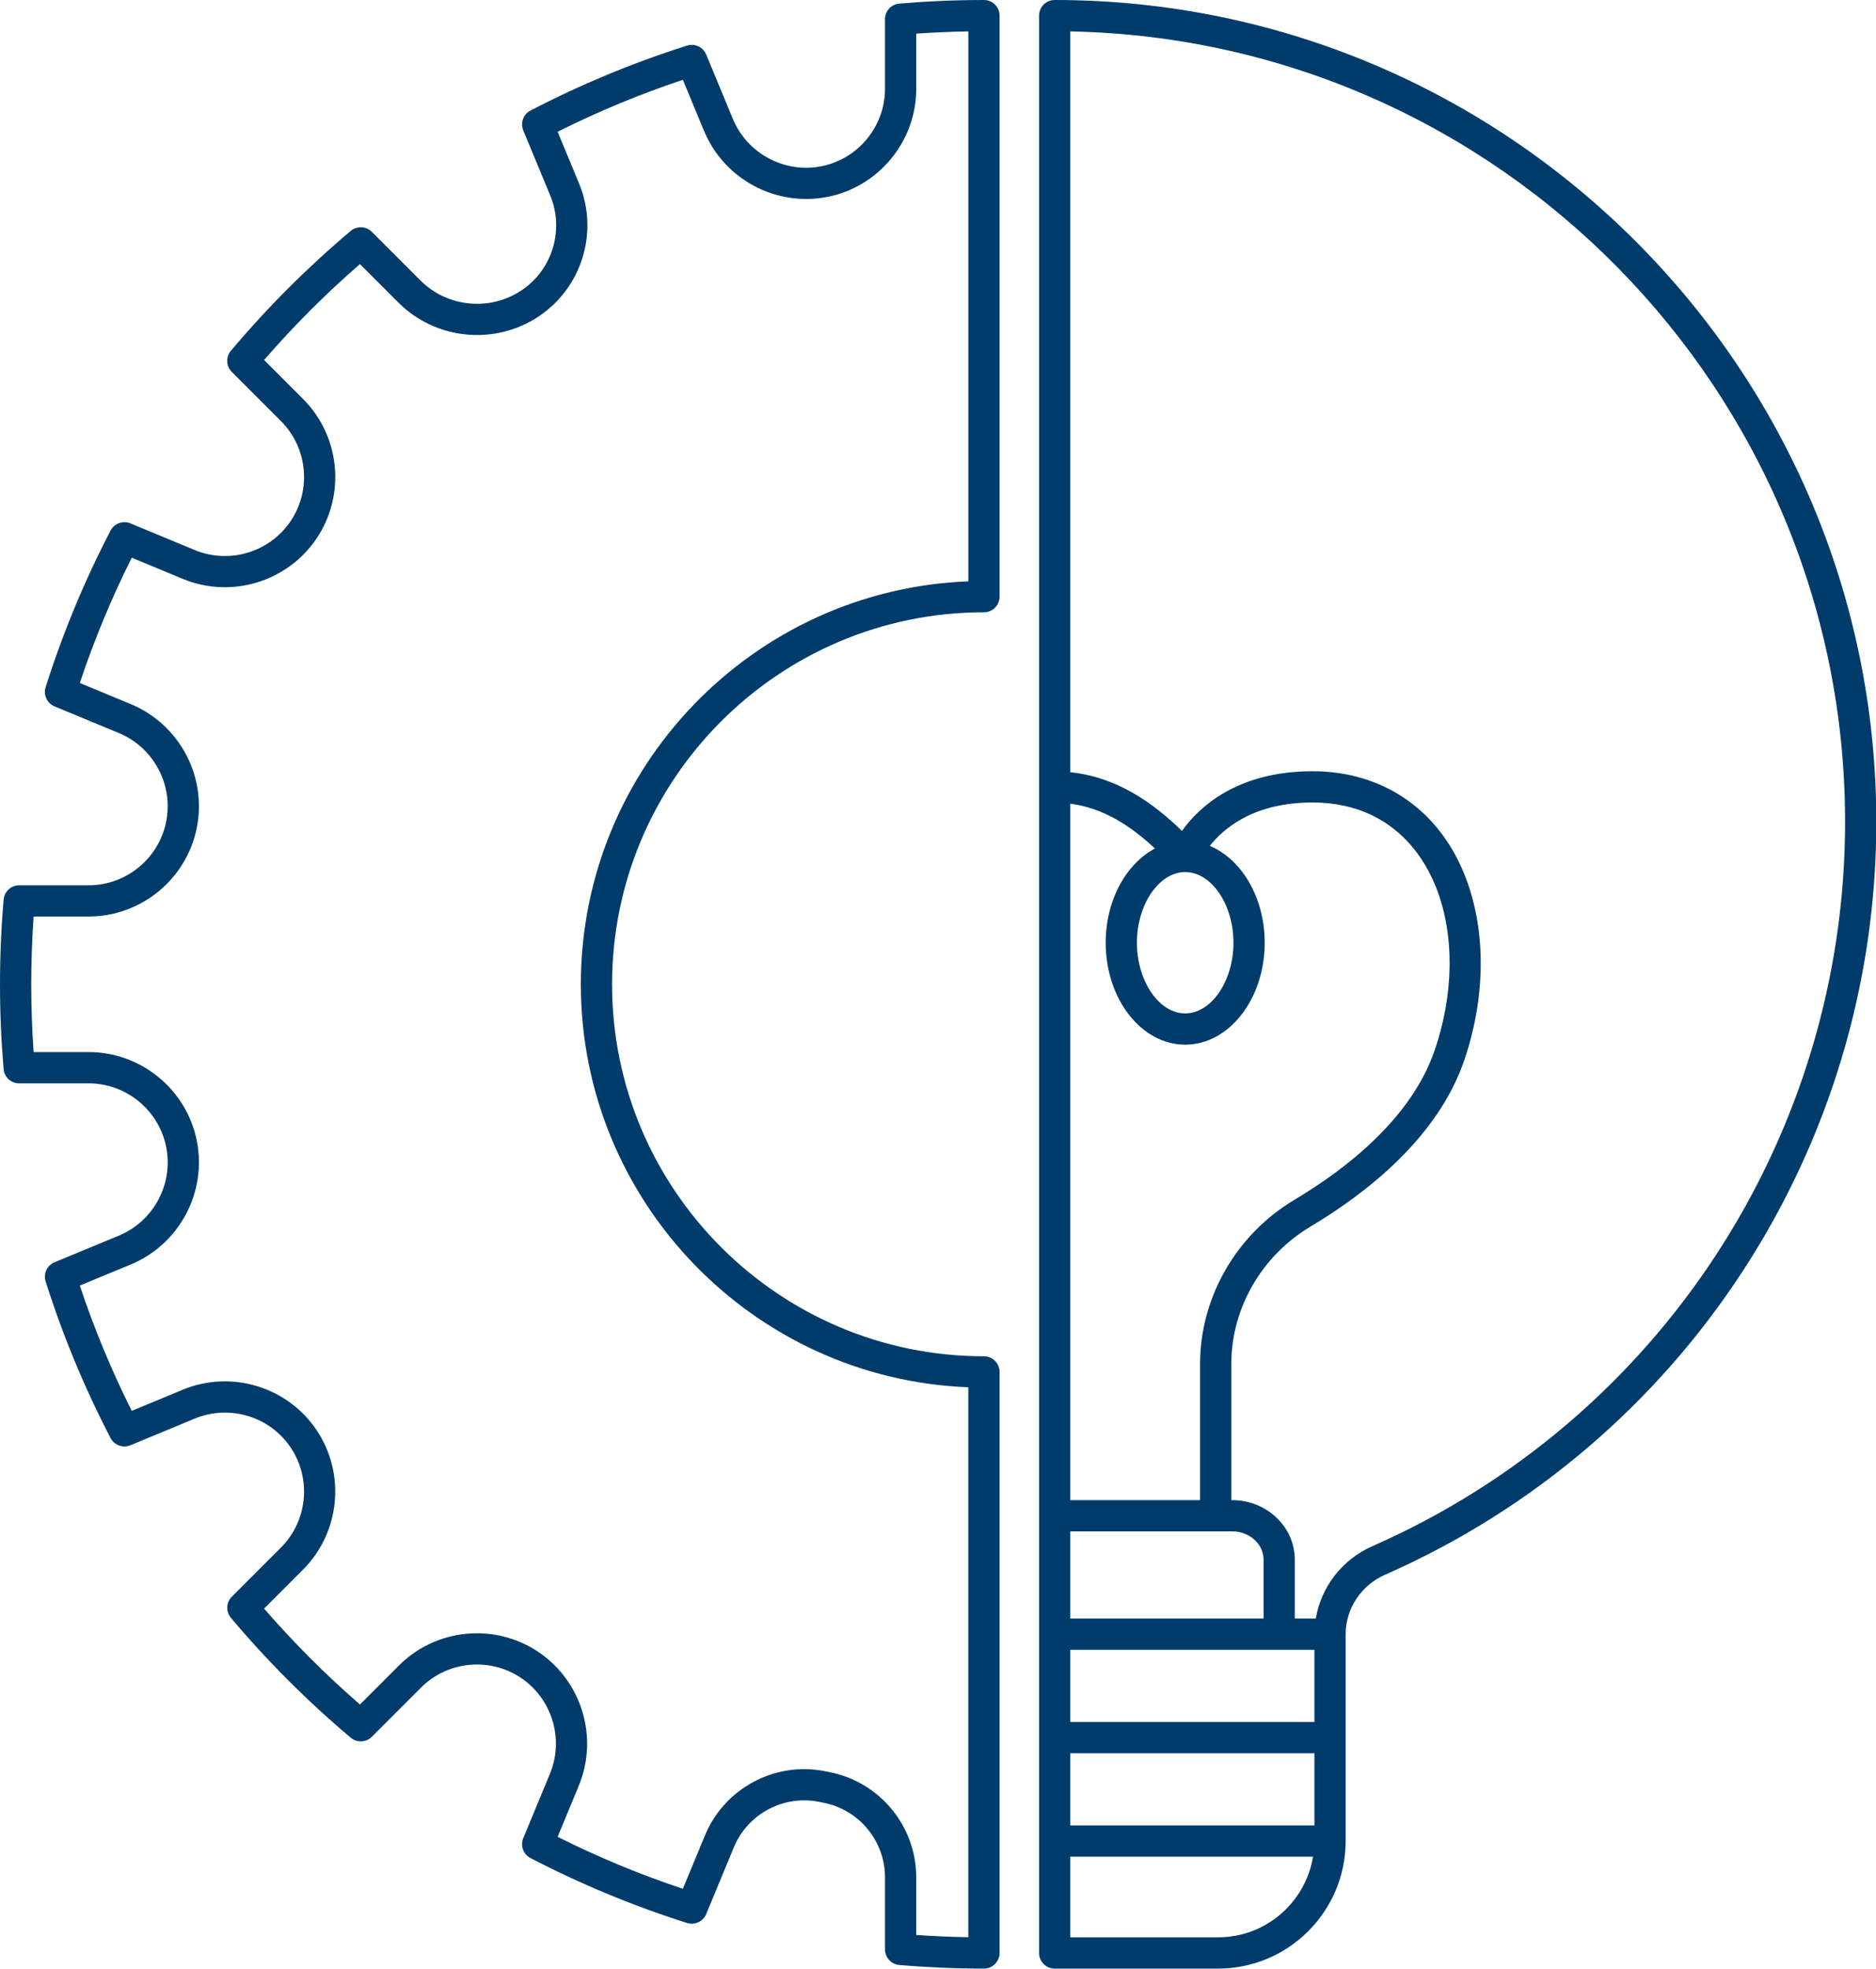
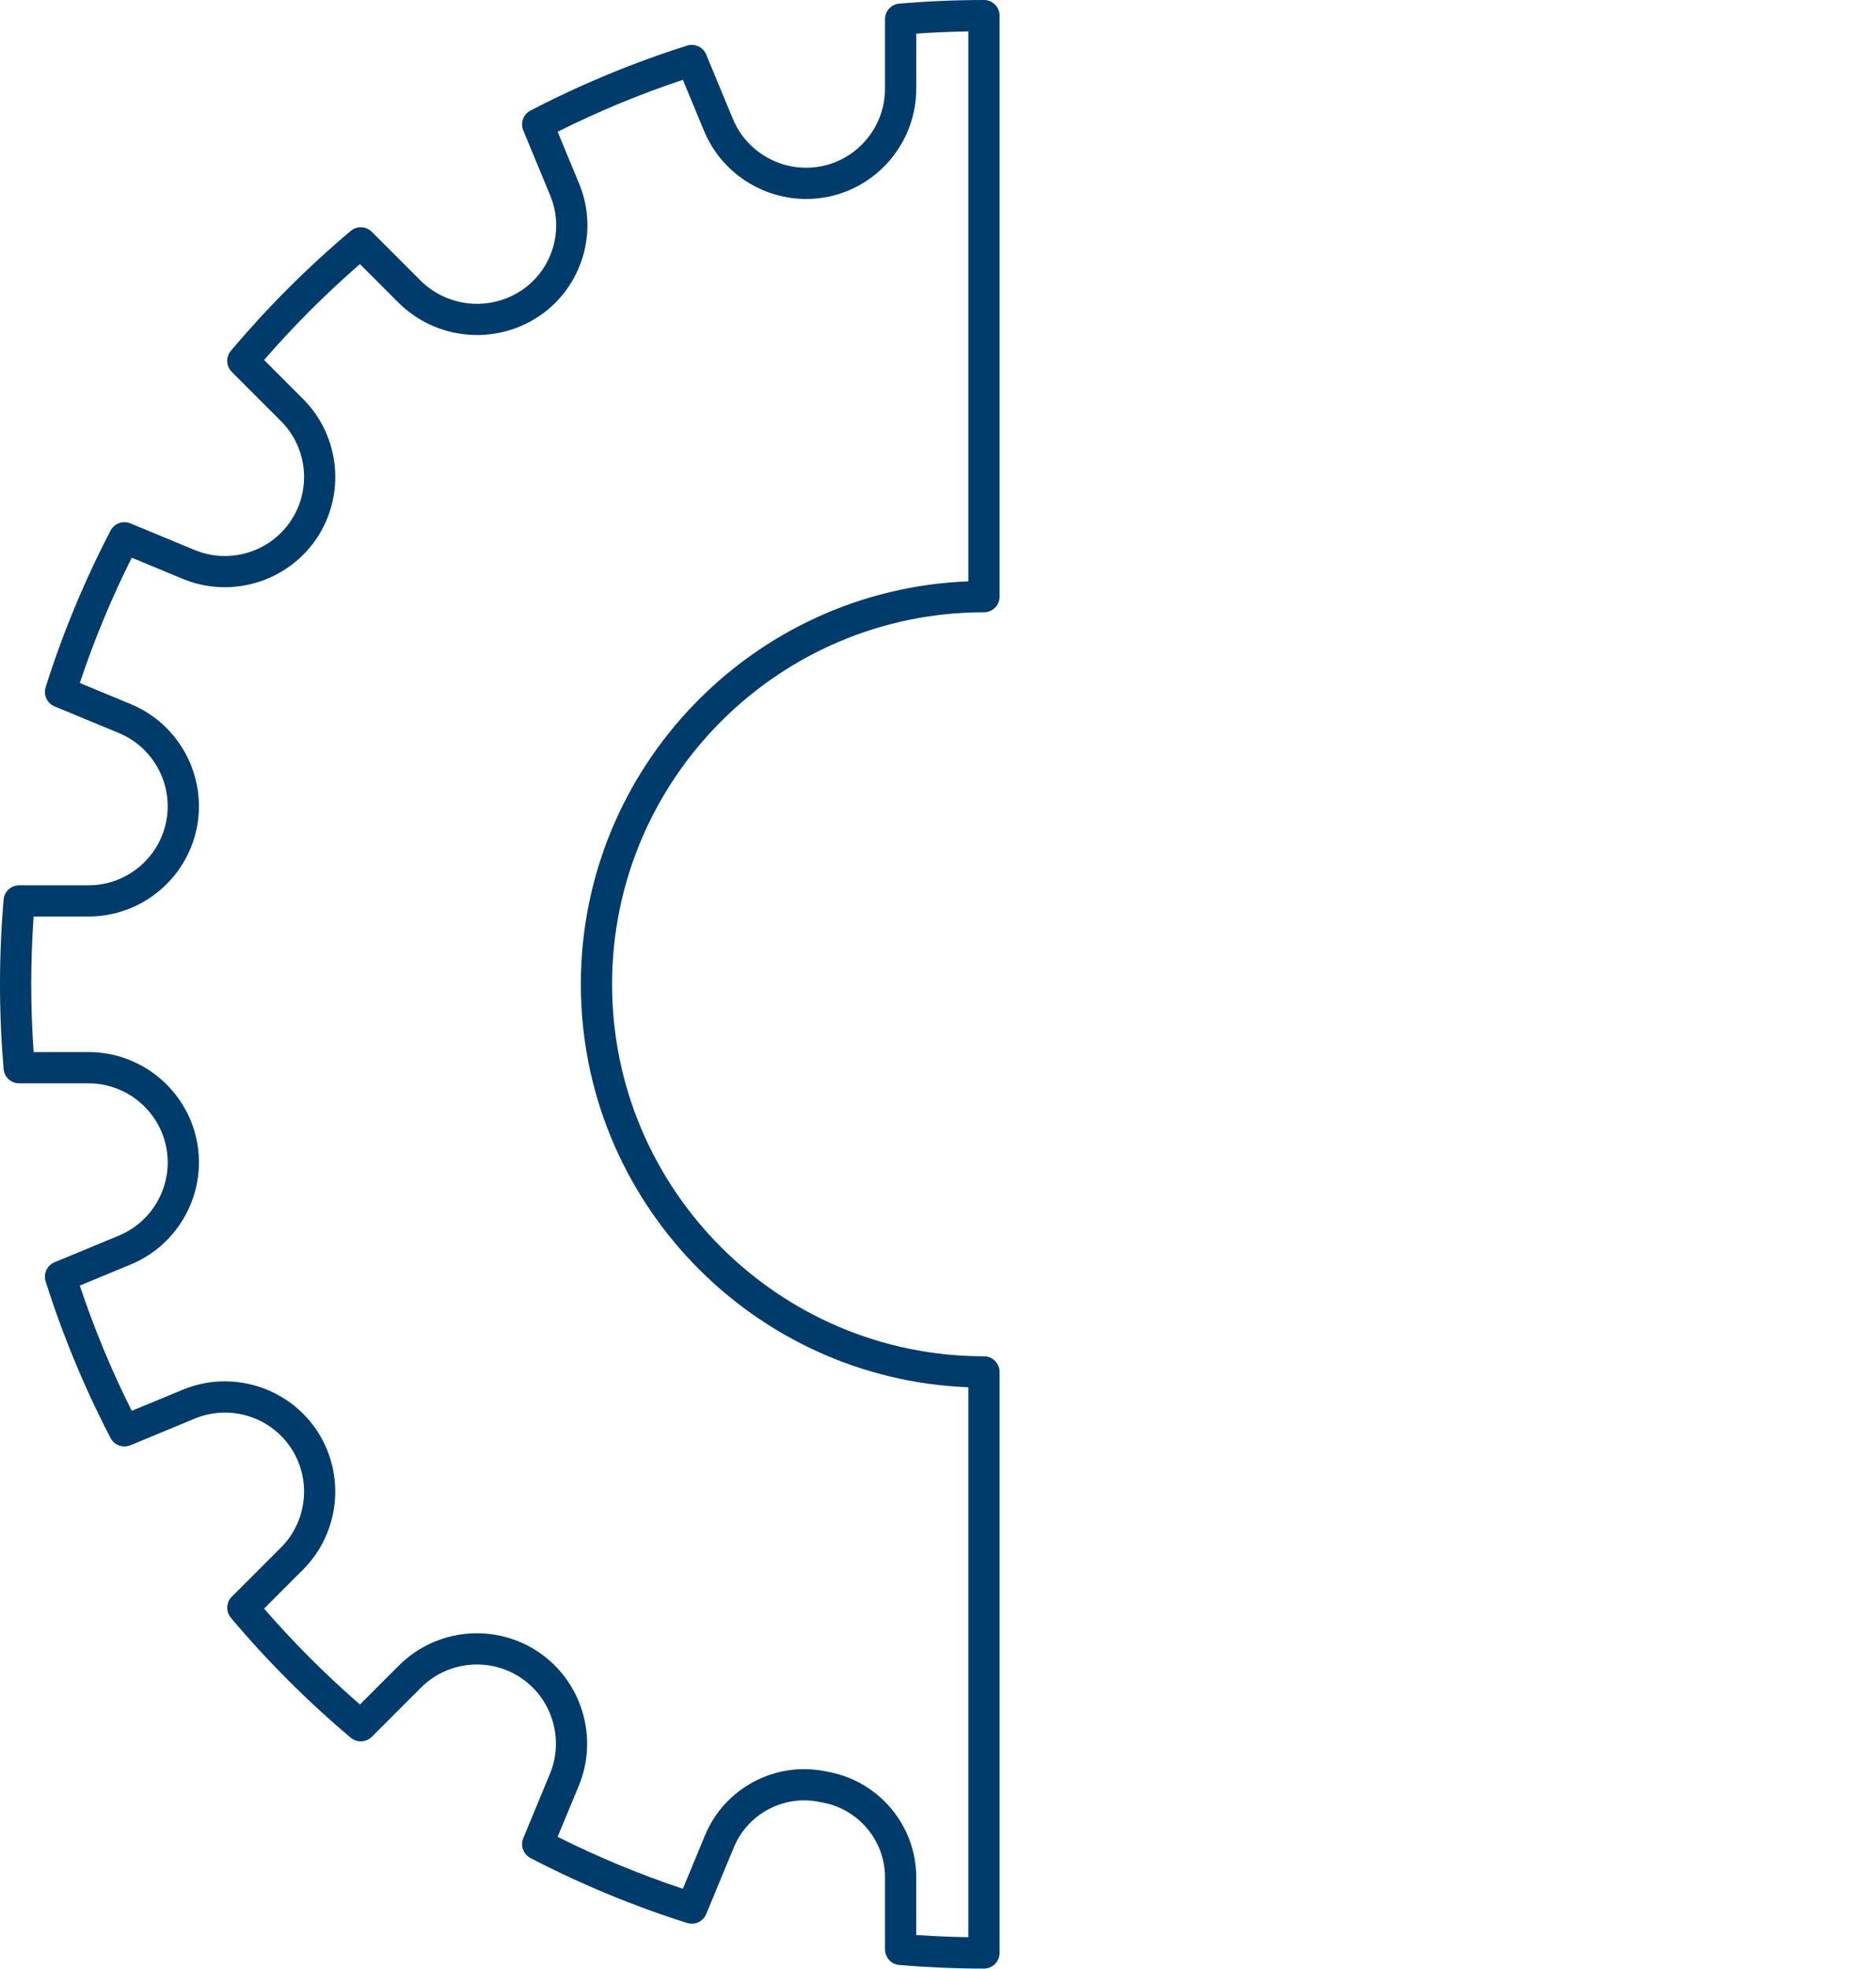
<svg xmlns="http://www.w3.org/2000/svg" fill="#003c6b" height="126" preserveAspectRatio="xMidYMid meet" version="1" viewBox="0.0 0.0 120.1 126.0" width="120.1" zoomAndPan="magnify">
  <g id="change1_1">
    <path d="M62.992,0c-1.806,0-3.629,0.078-5.42,0.23c-0.518,0.044-0.915,0.477-0.915,0.997v4.455c0,2.402-1.71,4.486-4.065,4.956 c-2.369,0.469-4.753-0.804-5.676-3.032l-1.705-4.116c-0.198-0.479-0.728-0.728-1.226-0.571c-3.44,1.088-6.813,2.486-10.023,4.156 c-0.461,0.239-0.661,0.791-0.463,1.27l1.73,4.178c0.907,2.19,0.134,4.737-1.839,6.057c-2.027,1.357-4.748,1.091-6.475-0.633 l-3.111-3.111c-0.367-0.367-0.954-0.393-1.351-0.058c-2.766,2.328-5.347,4.909-7.672,7.672c-0.335,0.397-0.31,0.984,0.058,1.351 l3.149,3.15c1.702,1.702,1.965,4.389,0.624,6.389c-1.339,1.998-3.922,2.781-6.146,1.86l-4.118-1.706 c-0.479-0.198-1.03,0.002-1.27,0.462c-1.67,3.208-3.069,6.581-4.157,10.025c-0.156,0.495,0.091,1.026,0.57,1.225l4.116,1.705 c2.228,0.923,3.503,3.309,3.031,5.673c-0.471,2.359-2.558,4.071-4.963,4.071H1.228c-0.52,0-0.952,0.397-0.996,0.915 C0.078,59.362,0,61.187,0,62.992s0.078,3.629,0.231,5.424c0.044,0.518,0.477,0.915,0.996,0.915h4.446 c2.406,0,4.495,1.713,4.967,4.074c0.471,2.363-0.804,4.747-3.029,5.669L3.492,80.78c-0.479,0.199-0.727,0.73-0.57,1.225 C4.01,85.45,5.409,88.822,7.079,92.03c0.239,0.46,0.791,0.66,1.27,0.462l4.123-1.708c2.22-0.919,4.803-0.139,6.139,1.857 c1.343,2.002,1.079,4.693-0.626,6.398l-3.145,3.145c-0.367,0.367-0.393,0.954-0.058,1.351c2.325,2.763,4.906,5.344,7.672,7.672 c0.396,0.333,0.983,0.309,1.351-0.058l3.148-3.148c1.703-1.705,4.394-1.965,6.395-0.626c1.997,1.338,2.778,3.922,1.858,6.143 l-1.707,4.12c-0.198,0.479,0.002,1.031,0.462,1.27c3.211,1.67,6.584,3.068,10.024,4.156c0.498,0.156,1.027-0.092,1.226-0.571 l1.77-4.271c0.886-2.139,3.176-3.363,5.446-2.911l0.321,0.064c2.265,0.452,3.909,2.456,3.909,4.766v4.614 c0,0.52,0.397,0.952,0.915,0.997c1.791,0.152,3.614,0.23,5.42,0.23c0.553,0,1-0.448,1-1V87.798c0-0.552-0.447-1-1-1 c-13.127,0-23.807-10.68-23.807-23.807s10.68-23.807,23.807-23.807c0.553,0,1-0.448,1-1V1C63.992,0.448,63.545,0,62.992,0z M61.992,37.204c-13.768,0.528-24.807,11.893-24.807,25.788s11.039,25.26,24.807,25.788v35.196 c-1.112-0.018-2.229-0.066-3.335-0.144v-3.689c0-3.26-2.32-6.089-5.518-6.727l-0.321-0.064c-3.208-0.64-6.437,1.089-7.686,4.106 l-1.416,3.417c-2.74-0.912-5.429-2.027-8.017-3.324l1.354-3.267c1.283-3.099,0.193-6.703-2.593-8.57 c-2.792-1.871-6.544-1.505-8.922,0.873l-2.494,2.494c-2.185-1.896-4.243-3.954-6.137-6.137l2.49-2.491 c2.379-2.378,2.746-6.132,0.874-8.926c-1.866-2.785-5.471-3.875-8.566-2.592l-3.27,1.354c-1.297-2.586-2.412-5.275-3.325-8.017 l3.266-1.353c3.104-1.286,4.882-4.611,4.225-7.908c-0.657-3.293-3.571-5.683-6.928-5.683H2.152C2.052,65.89,2,64.434,2,62.992 s0.052-2.898,0.152-4.339h3.524c3.355,0,6.268-2.389,6.924-5.68c0.658-3.298-1.12-6.625-4.227-7.912l-3.263-1.352 c0.913-2.742,2.028-5.431,3.325-8.017l3.265,1.353c3.101,1.285,6.705,0.193,8.574-2.594c1.87-2.791,1.504-6.541-0.872-8.917 l-2.495-2.496c1.894-2.183,3.952-4.241,6.136-6.137l2.458,2.458c2.398,2.397,6.185,2.77,9.001,0.881 c2.763-1.848,3.846-5.417,2.574-8.485L35.7,8.432c2.588-1.296,5.277-2.411,8.017-3.324l1.352,3.263 c1.288,3.107,4.618,4.884,7.914,4.228c3.288-0.655,5.675-3.564,5.675-6.917v-3.53c1.106-0.078,2.223-0.125,3.335-0.144V37.204z" fill="inherit" />
-     <path d="M67.52,0c-0.553,0-1,0.448-1,1v123.983c0,0.552,0.447,1,1,1H77.98c4.503,0,8.167-3.662,8.167-8.162v-13.239 c0-1.637,0.99-3.13,2.521-3.804c19.106-8.4,31.452-27.311,31.452-48.177C120.121,23.597,96.524,0,67.52,0z M75.875,55.809 c1.675,0,3.09,2.071,3.09,4.523s-1.415,4.523-3.09,4.523s-3.09-2.071-3.09-4.523S74.2,55.809,75.875,55.809z M70.785,60.332 c0,3.597,2.283,6.523,5.09,6.523s5.09-2.926,5.09-6.523c0-2.891-1.477-5.346-3.513-6.199c0.887-1.129,2.82-2.777,6.58-2.777 c2.865,0,5.211,1.163,6.784,3.362c2.212,3.092,2.607,7.878,1.032,12.491c-1.495,4.379-5.703,7.62-8.97,9.567 c-3.731,2.225-6.05,6.25-6.05,10.504v8.722h-8.31v-44.57c2.159,0.282,3.893,1.447,5.422,2.869 C72.091,55.279,70.785,57.613,70.785,60.332z M68.52,116.821v-4.62h15.628v4.62H68.52z M84.147,110.202H68.52v-4.62h15.628V110.202 z M80.892,103.582H68.52v-5.58h10.366c1.106,0,2.006,0.811,2.006,1.808V103.582z M77.98,123.983H68.52v-5.162h15.539 C83.578,121.744,81.039,123.983,77.98,123.983z M87.864,98.947c-1.943,0.854-3.288,2.613-3.627,4.635h-1.346v-3.771 c0-2.1-1.797-3.808-4.006-3.808h-0.057V87.28c0-3.554,1.944-6.92,5.073-8.786c3.556-2.119,8.147-5.685,9.839-10.639 c1.78-5.213,1.282-10.692-1.298-14.3c-1.937-2.708-4.924-4.199-8.411-4.199c-4.841,0-7.283,2.308-8.364,3.818 c-1.874-1.814-4.164-3.447-7.148-3.754V2.01c27.442,0.534,49.602,23.024,49.602,50.592 C118.121,72.675,106.244,90.867,87.864,98.947z" fill="inherit" />
  </g>
</svg>